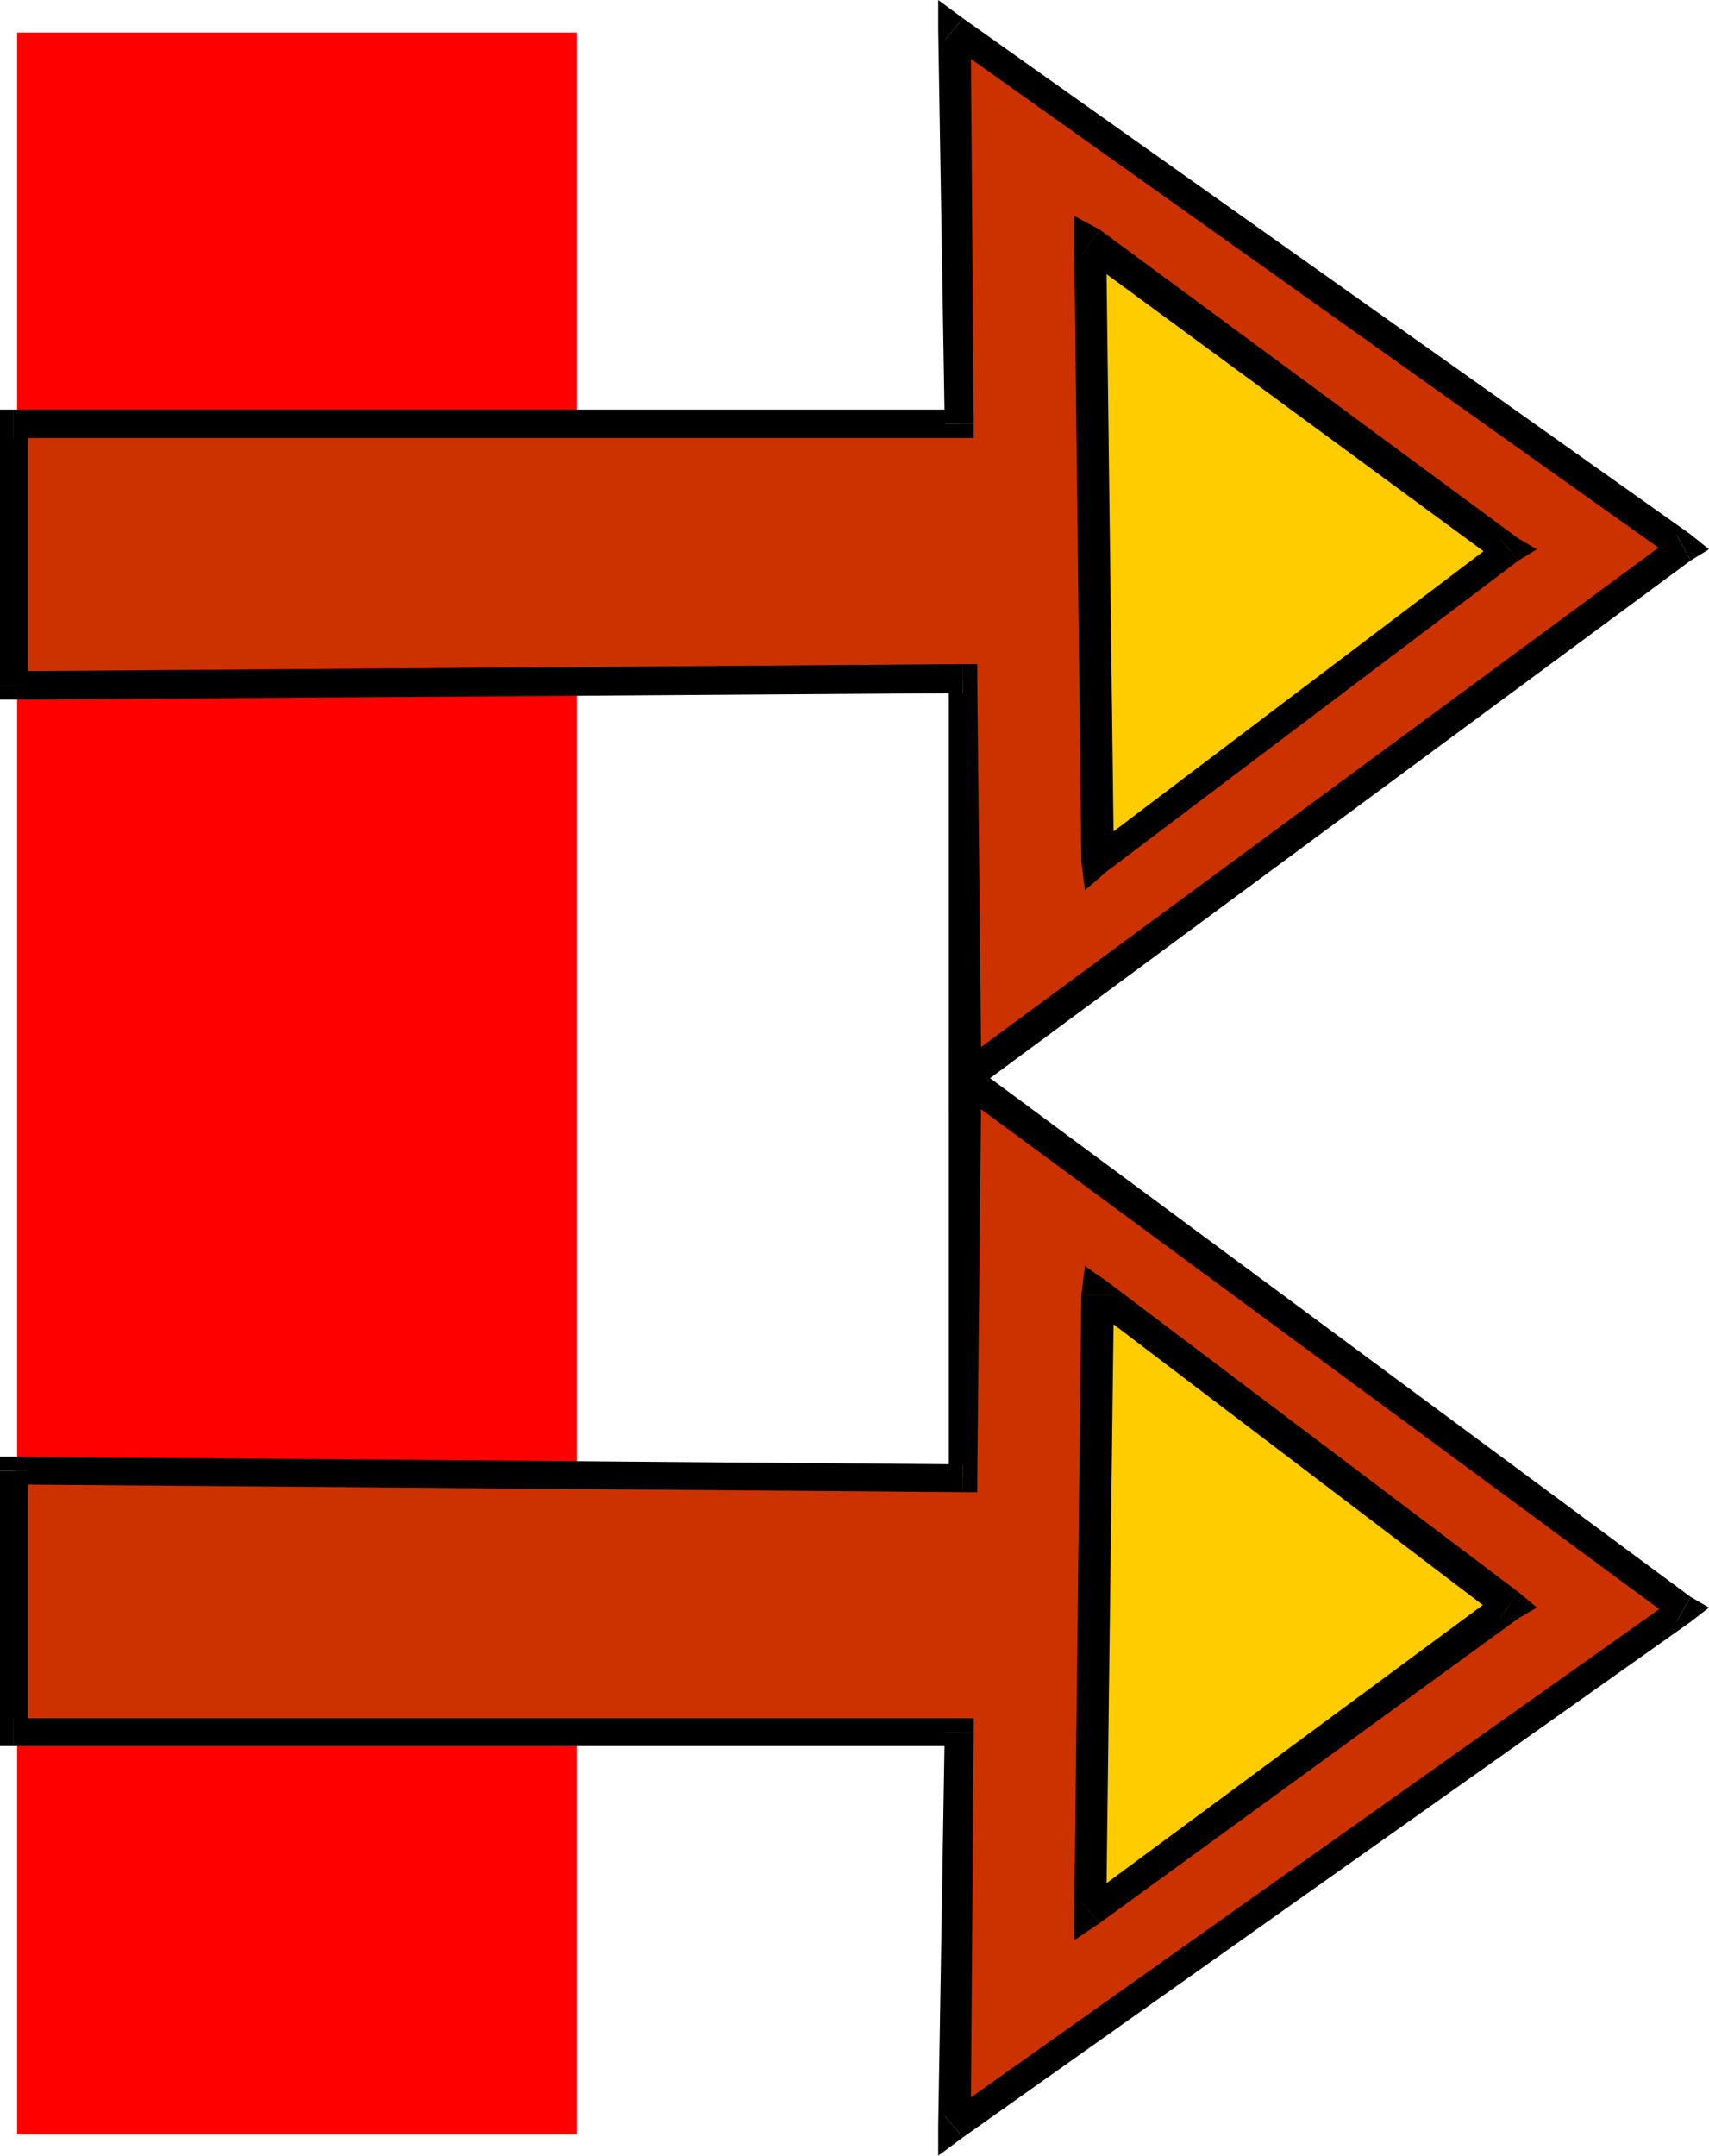
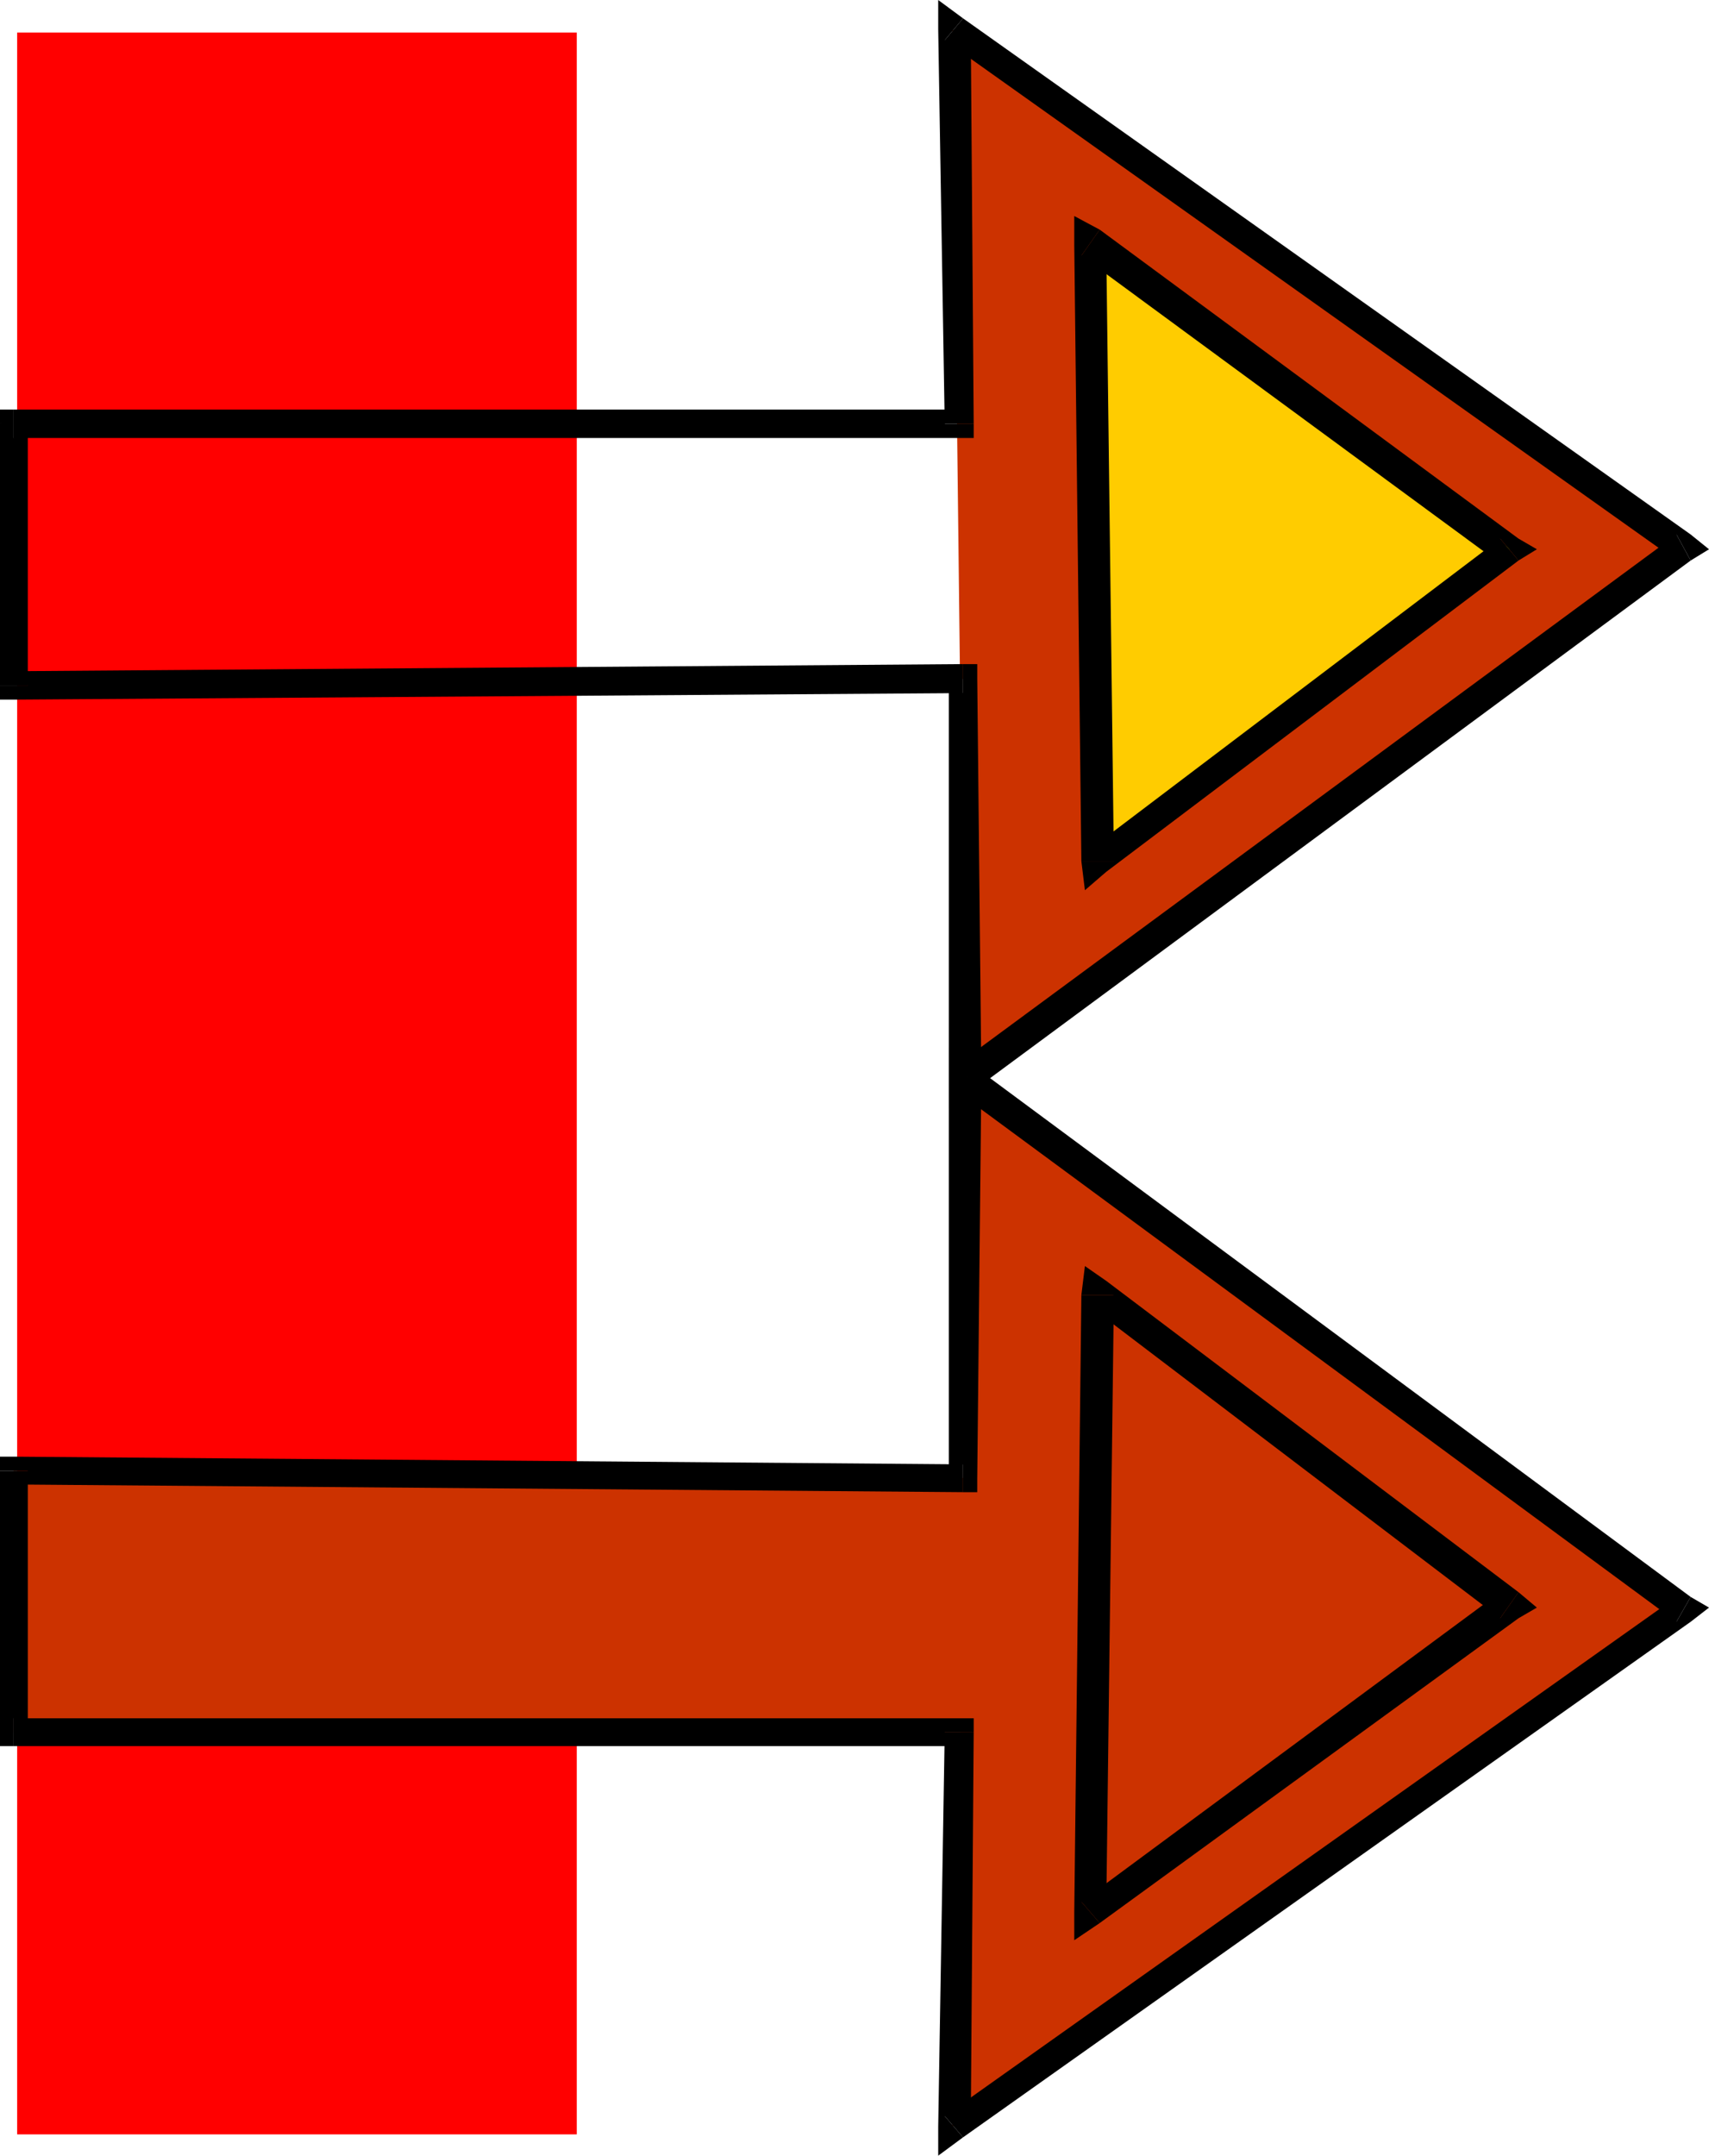
<svg xmlns="http://www.w3.org/2000/svg" xmlns:ns1="http://sodipodi.sourceforge.net/DTD/sodipodi-0.dtd" xmlns:ns2="http://www.inkscape.org/namespaces/inkscape" version="1.0" width="123.52mm" height="155.711mm" id="svg25" ns1:docname="Arrow 1262.wmf">
  <ns1:namedview id="namedview25" pagecolor="#ffffff" bordercolor="#000000" borderopacity="0.25" ns2:showpageshadow="2" ns2:pageopacity="0.0" ns2:pagecheckerboard="0" ns2:deskcolor="#d1d1d1" ns2:document-units="mm" />
  <defs id="defs1">
    <pattern id="WMFhbasepattern" patternUnits="userSpaceOnUse" width="6" height="6" x="0" y="0" />
  </defs>
  <path style="fill:#ff0000;fill-opacity:1;fill-rule:evenodd;stroke:none" d="M 4.686,8.888 H 157.555 V 582.698 H 4.686 Z" id="path1" />
-   <path style="fill:#cc3200;fill-opacity:1;fill-rule:evenodd;stroke:none" d="M 3.717,187.123 V 115.699 H 262.269 L 260.168,8.08 459.738,149.957 264.046,294.742 263.077,185.345 Z" id="path2" />
+   <path style="fill:#cc3200;fill-opacity:1;fill-rule:evenodd;stroke:none" d="M 3.717,187.123 H 262.269 L 260.168,8.08 459.738,149.957 264.046,294.742 263.077,185.345 Z" id="path2" />
  <path style="fill:#000000;fill-opacity:1;fill-rule:evenodd;stroke:none" d="M 3.717,111.821 0,115.699 v 71.423 h 7.595 v -71.423 l -3.878,3.878 v -7.756 H 0 v 3.878 z" id="path3" />
  <path style="fill:#000000;fill-opacity:1;fill-rule:evenodd;stroke:none" d="m 258.067,115.699 4.201,-3.878 H 3.717 v 7.756 H 262.269 l 3.717,-3.878 -3.717,3.878 h 3.717 v -3.878 z" id="path4" />
  <path style="fill:#000000;fill-opacity:1;fill-rule:evenodd;stroke:none" d="m 263.077,5.009 -6.787,3.07 1.778,107.62 h 7.918 L 265.178,8.08 258.067,10.988 263.077,5.009 256.29,0 v 8.08 z" id="path5" />
  <path style="fill:#000000;fill-opacity:1;fill-rule:evenodd;stroke:none" d="m 461.839,153.027 v -7.11 L 263.077,5.009 258.067,10.988 457.961,153.027 v -7.11 l 3.878,7.11 5.009,-3.07 -5.009,-4.04 z" id="path6" />
  <path style="fill:#000000;fill-opacity:1;fill-rule:evenodd;stroke:none" d="m 259.199,294.742 6.787,2.909 195.853,-144.624 -3.878,-7.11 -196.984,145.109 7.11,3.717 h -8.888 v 7.918 l 6.787,-5.009 z" id="path7" />
  <path style="fill:#000000;fill-opacity:1;fill-rule:evenodd;stroke:none" d="m 263.077,189.223 -3.878,-3.878 V 294.742 h 8.888 l -1.131,-109.397 -3.878,-4.04 3.878,4.04 v -4.04 h -3.878 z" id="path8" />
  <path style="fill:#000000;fill-opacity:1;fill-rule:evenodd;stroke:none" d="m 0,187.123 3.717,3.878 259.36,-1.778 v -7.918 l -259.36,1.939 3.878,3.878 H 0 v 3.878 h 3.717 z" id="path9" />
  <path style="fill:#cc3200;fill-opacity:1;fill-rule:evenodd;stroke:none" d="M 3.717,401.554 V 472.977 H 262.269 L 260.168,580.597 459.738,438.881 264.046,293.934 263.077,403.493 Z" id="path10" />
  <path style="fill:#000000;fill-opacity:1;fill-rule:evenodd;stroke:none" d="m 3.717,469.099 3.878,3.878 V 401.554 H 0 V 472.977 L 3.717,476.694 0,472.977 v 3.717 h 3.717 z" id="path11" />
  <path style="fill:#000000;fill-opacity:1;fill-rule:evenodd;stroke:none" d="m 265.986,472.977 -3.717,-3.878 H 3.717 v 7.595 H 262.269 l -4.201,-3.717 h 7.918 v -3.878 h -3.717 z" id="path12" />
  <path style="fill:#000000;fill-opacity:1;fill-rule:evenodd;stroke:none" d="m 258.067,577.688 7.11,2.909 0.808,-107.62 h -7.918 l -1.778,107.62 6.787,2.909 -6.787,-2.909 v 7.918 l 6.787,-5.009 z" id="path13" />
  <path style="fill:#000000;fill-opacity:1;fill-rule:evenodd;stroke:none" d="m 457.961,442.76 v -6.787 l -199.893,141.715 5.009,5.817 198.762,-140.746 v -6.787 6.787 l 5.009,-3.878 -5.009,-2.909 z" id="path14" />
  <path style="fill:#000000;fill-opacity:1;fill-rule:evenodd;stroke:none" d="m 268.086,293.934 -7.11,3.717 196.984,145.109 3.878,-6.787 -195.853,-144.947 -6.787,2.909 6.787,-2.909 -6.787,-5.171 v 8.08 z" id="path15" />
  <path style="fill:#000000;fill-opacity:1;fill-rule:evenodd;stroke:none" d="m 263.077,407.371 3.878,-3.878 1.131,-109.559 h -8.888 v 109.559 l 3.878,-3.717 v 7.595 h 3.878 v -3.878 z" id="path16" />
  <path style="fill:#000000;fill-opacity:1;fill-rule:evenodd;stroke:none" d="m 7.595,401.554 -3.878,3.717 259.36,2.101 v -7.595 L 3.717,397.676 0,401.554 3.717,397.676 H 0 v 3.878 z" id="path17" />
  <path style="fill:#ffcc00;fill-opacity:1;fill-rule:evenodd;stroke:none" d="M 297.497,66.899 412.714,149.957 300.405,235.115 Z" id="path18" />
  <path style="fill:#000000;fill-opacity:1;fill-rule:evenodd;stroke:none" d="m 414.815,153.027 v -5.979 l -114.409,-84.351 -5.009,7.11 114.409,84.027 v -6.787 l 5.009,5.979 5.009,-3.07 -5.009,-2.909 z" id="path19" />
  <path style="fill:#000000;fill-opacity:1;fill-rule:evenodd;stroke:none" d="m 295.396,235.115 6.787,2.909 112.632,-84.997 -5.009,-5.979 -112.309,84.997 6.787,3.07 h -8.888 l 0.97,7.918 5.817,-5.009 z" id="path20" />
  <path style="fill:#000000;fill-opacity:1;fill-rule:evenodd;stroke:none" d="m 300.405,62.697 -6.949,4.201 1.939,168.216 h 8.888 l -2.101,-168.216 -6.787,2.909 5.009,-7.11 -6.949,-3.717 v 7.918 z" id="path21" />
-   <path style="fill:#ffcc00;fill-opacity:1;fill-rule:evenodd;stroke:none" d="M 297.497,522.101 412.714,438.881 300.405,353.561 Z" id="path22" />
  <path style="fill:#000000;fill-opacity:1;fill-rule:evenodd;stroke:none" d="m 409.805,441.79 v -7.11 l -114.409,84.512 5.009,5.817 114.409,-83.219 v -7.11 7.11 l 5.009,-2.909 -5.009,-4.201 z" id="path23" />
  <path style="fill:#000000;fill-opacity:1;fill-rule:evenodd;stroke:none" d="m 304.284,353.561 -6.787,2.909 112.309,85.32 5.009,-7.11 -112.632,-84.997 -6.787,3.878 6.787,-3.878 -5.817,-4.04 -0.97,7.918 z" id="path24" />
  <path style="fill:#000000;fill-opacity:1;fill-rule:evenodd;stroke:none" d="m 295.396,519.192 6.787,2.909 2.101,-168.54 h -8.888 l -1.939,168.54 6.949,2.909 -6.949,-2.909 v 7.595 l 6.949,-4.686 z" id="path25" />
</svg>